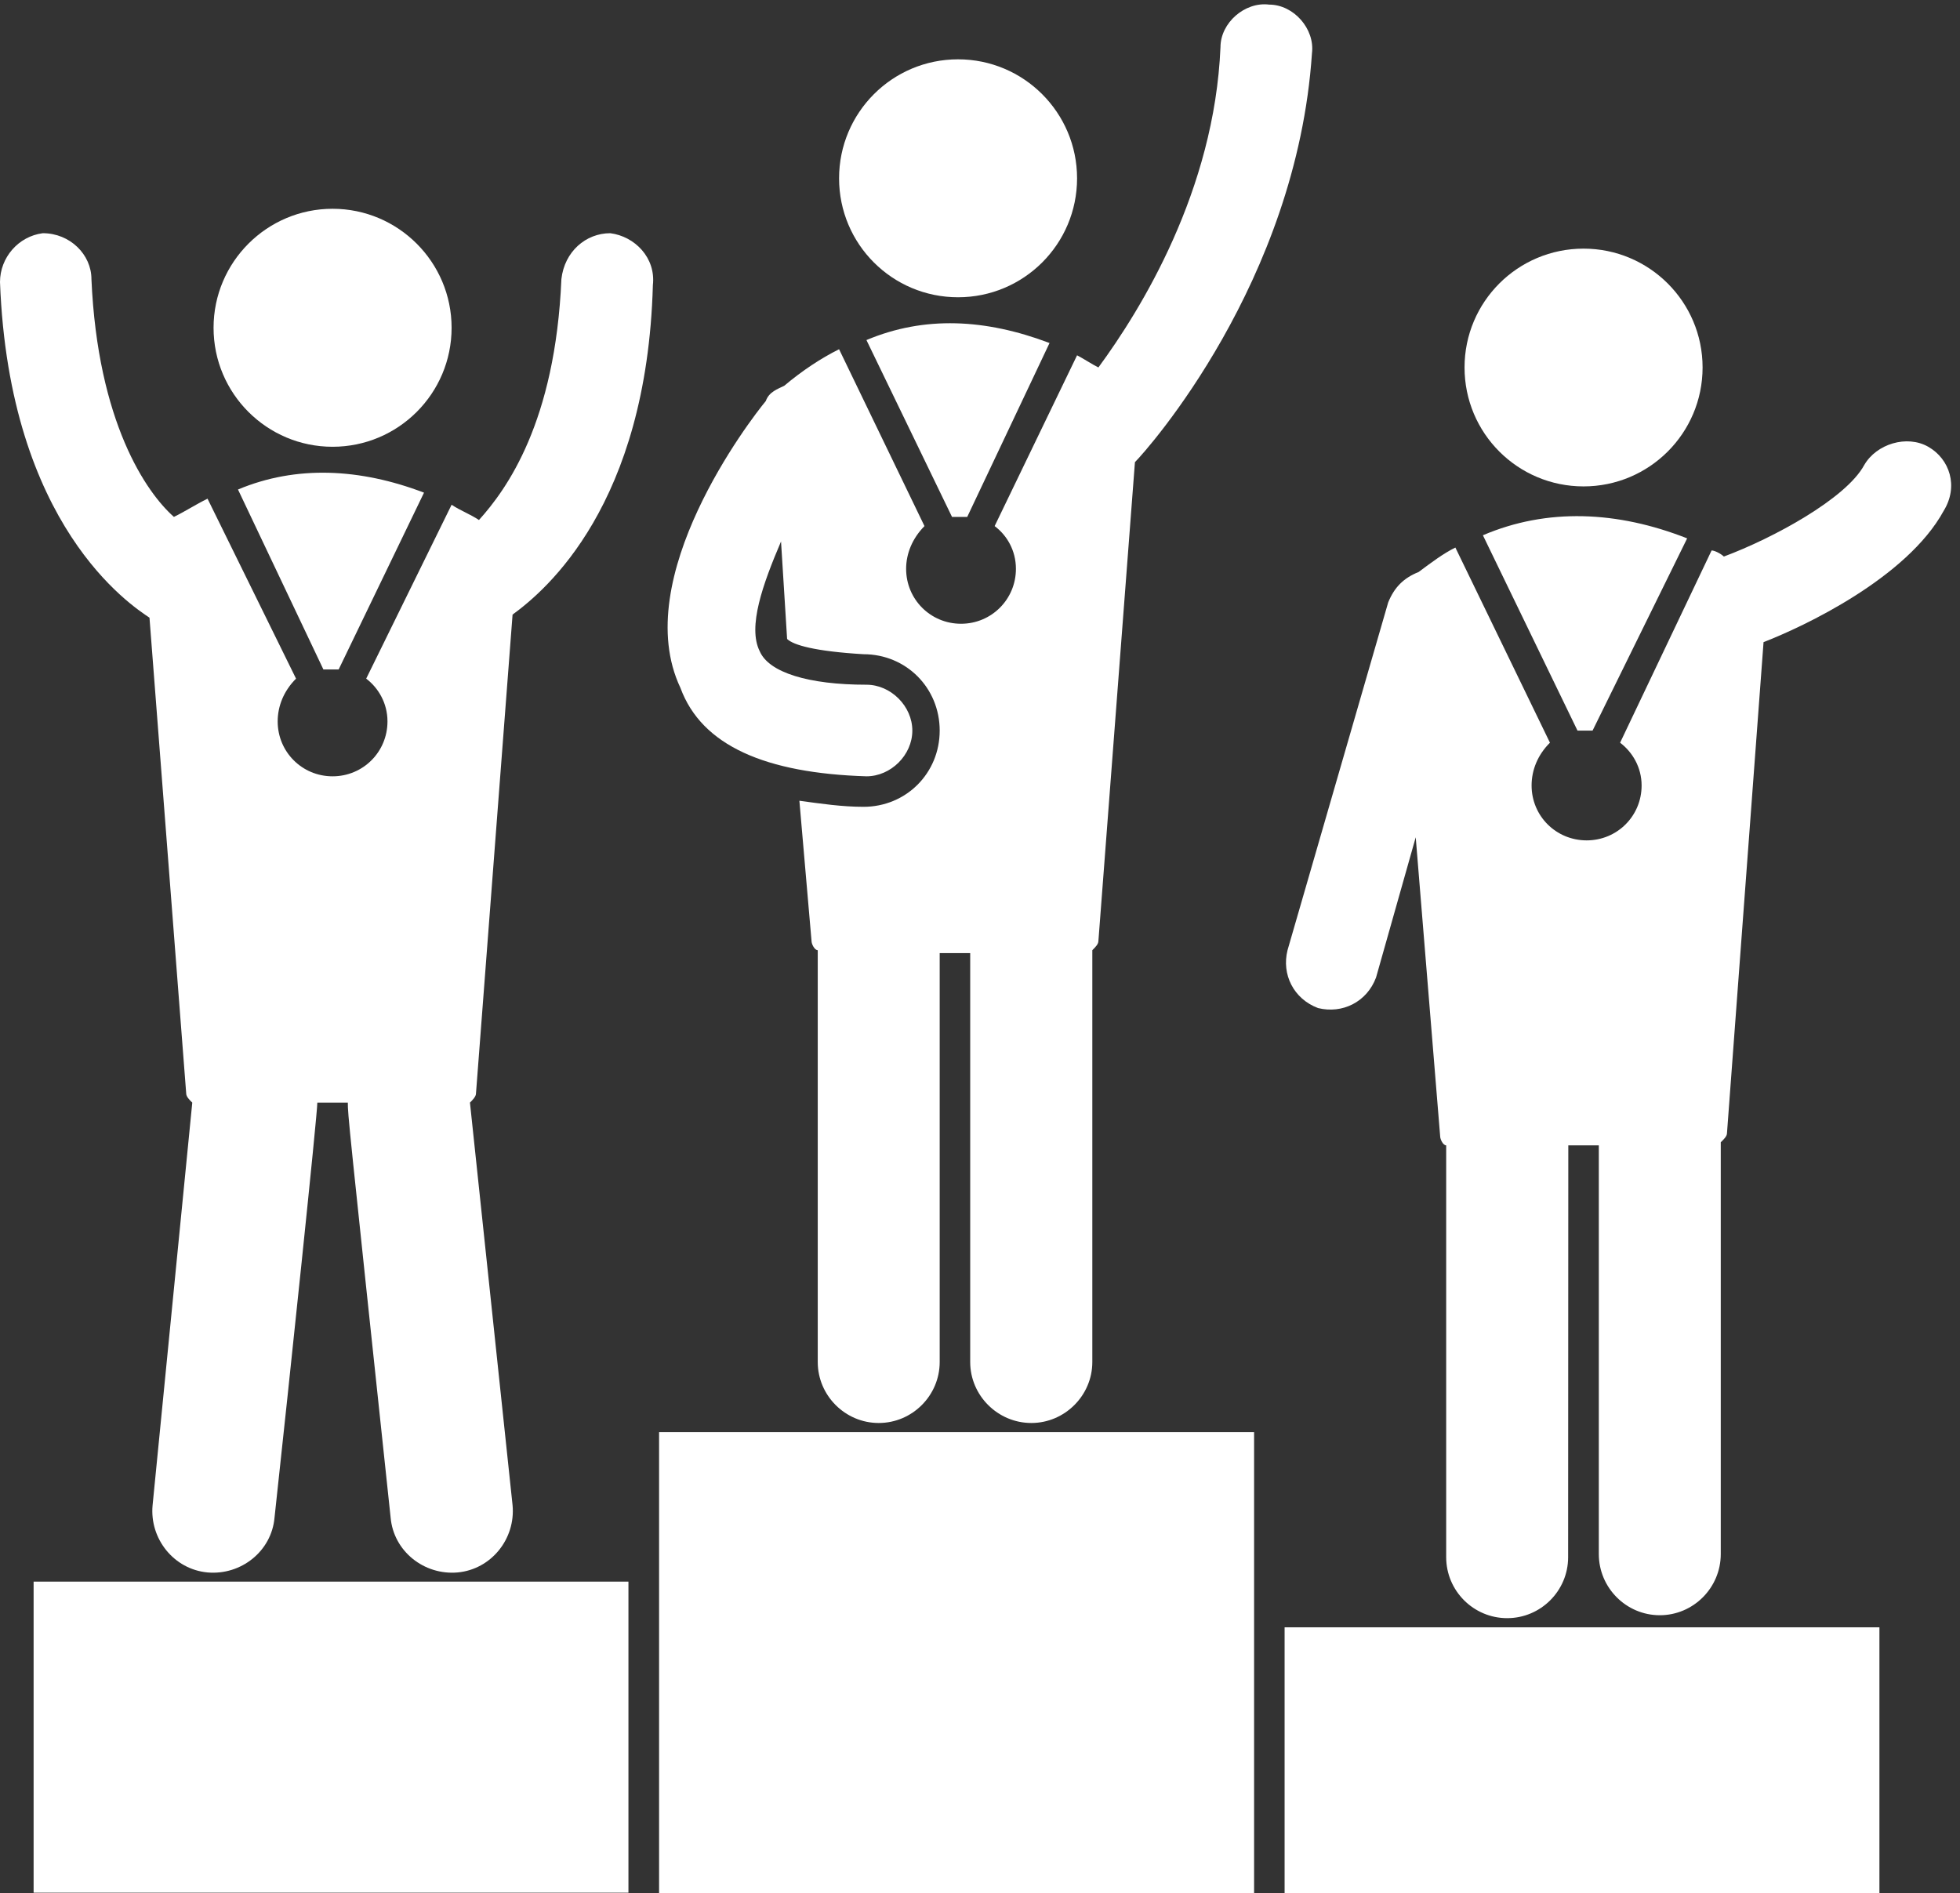
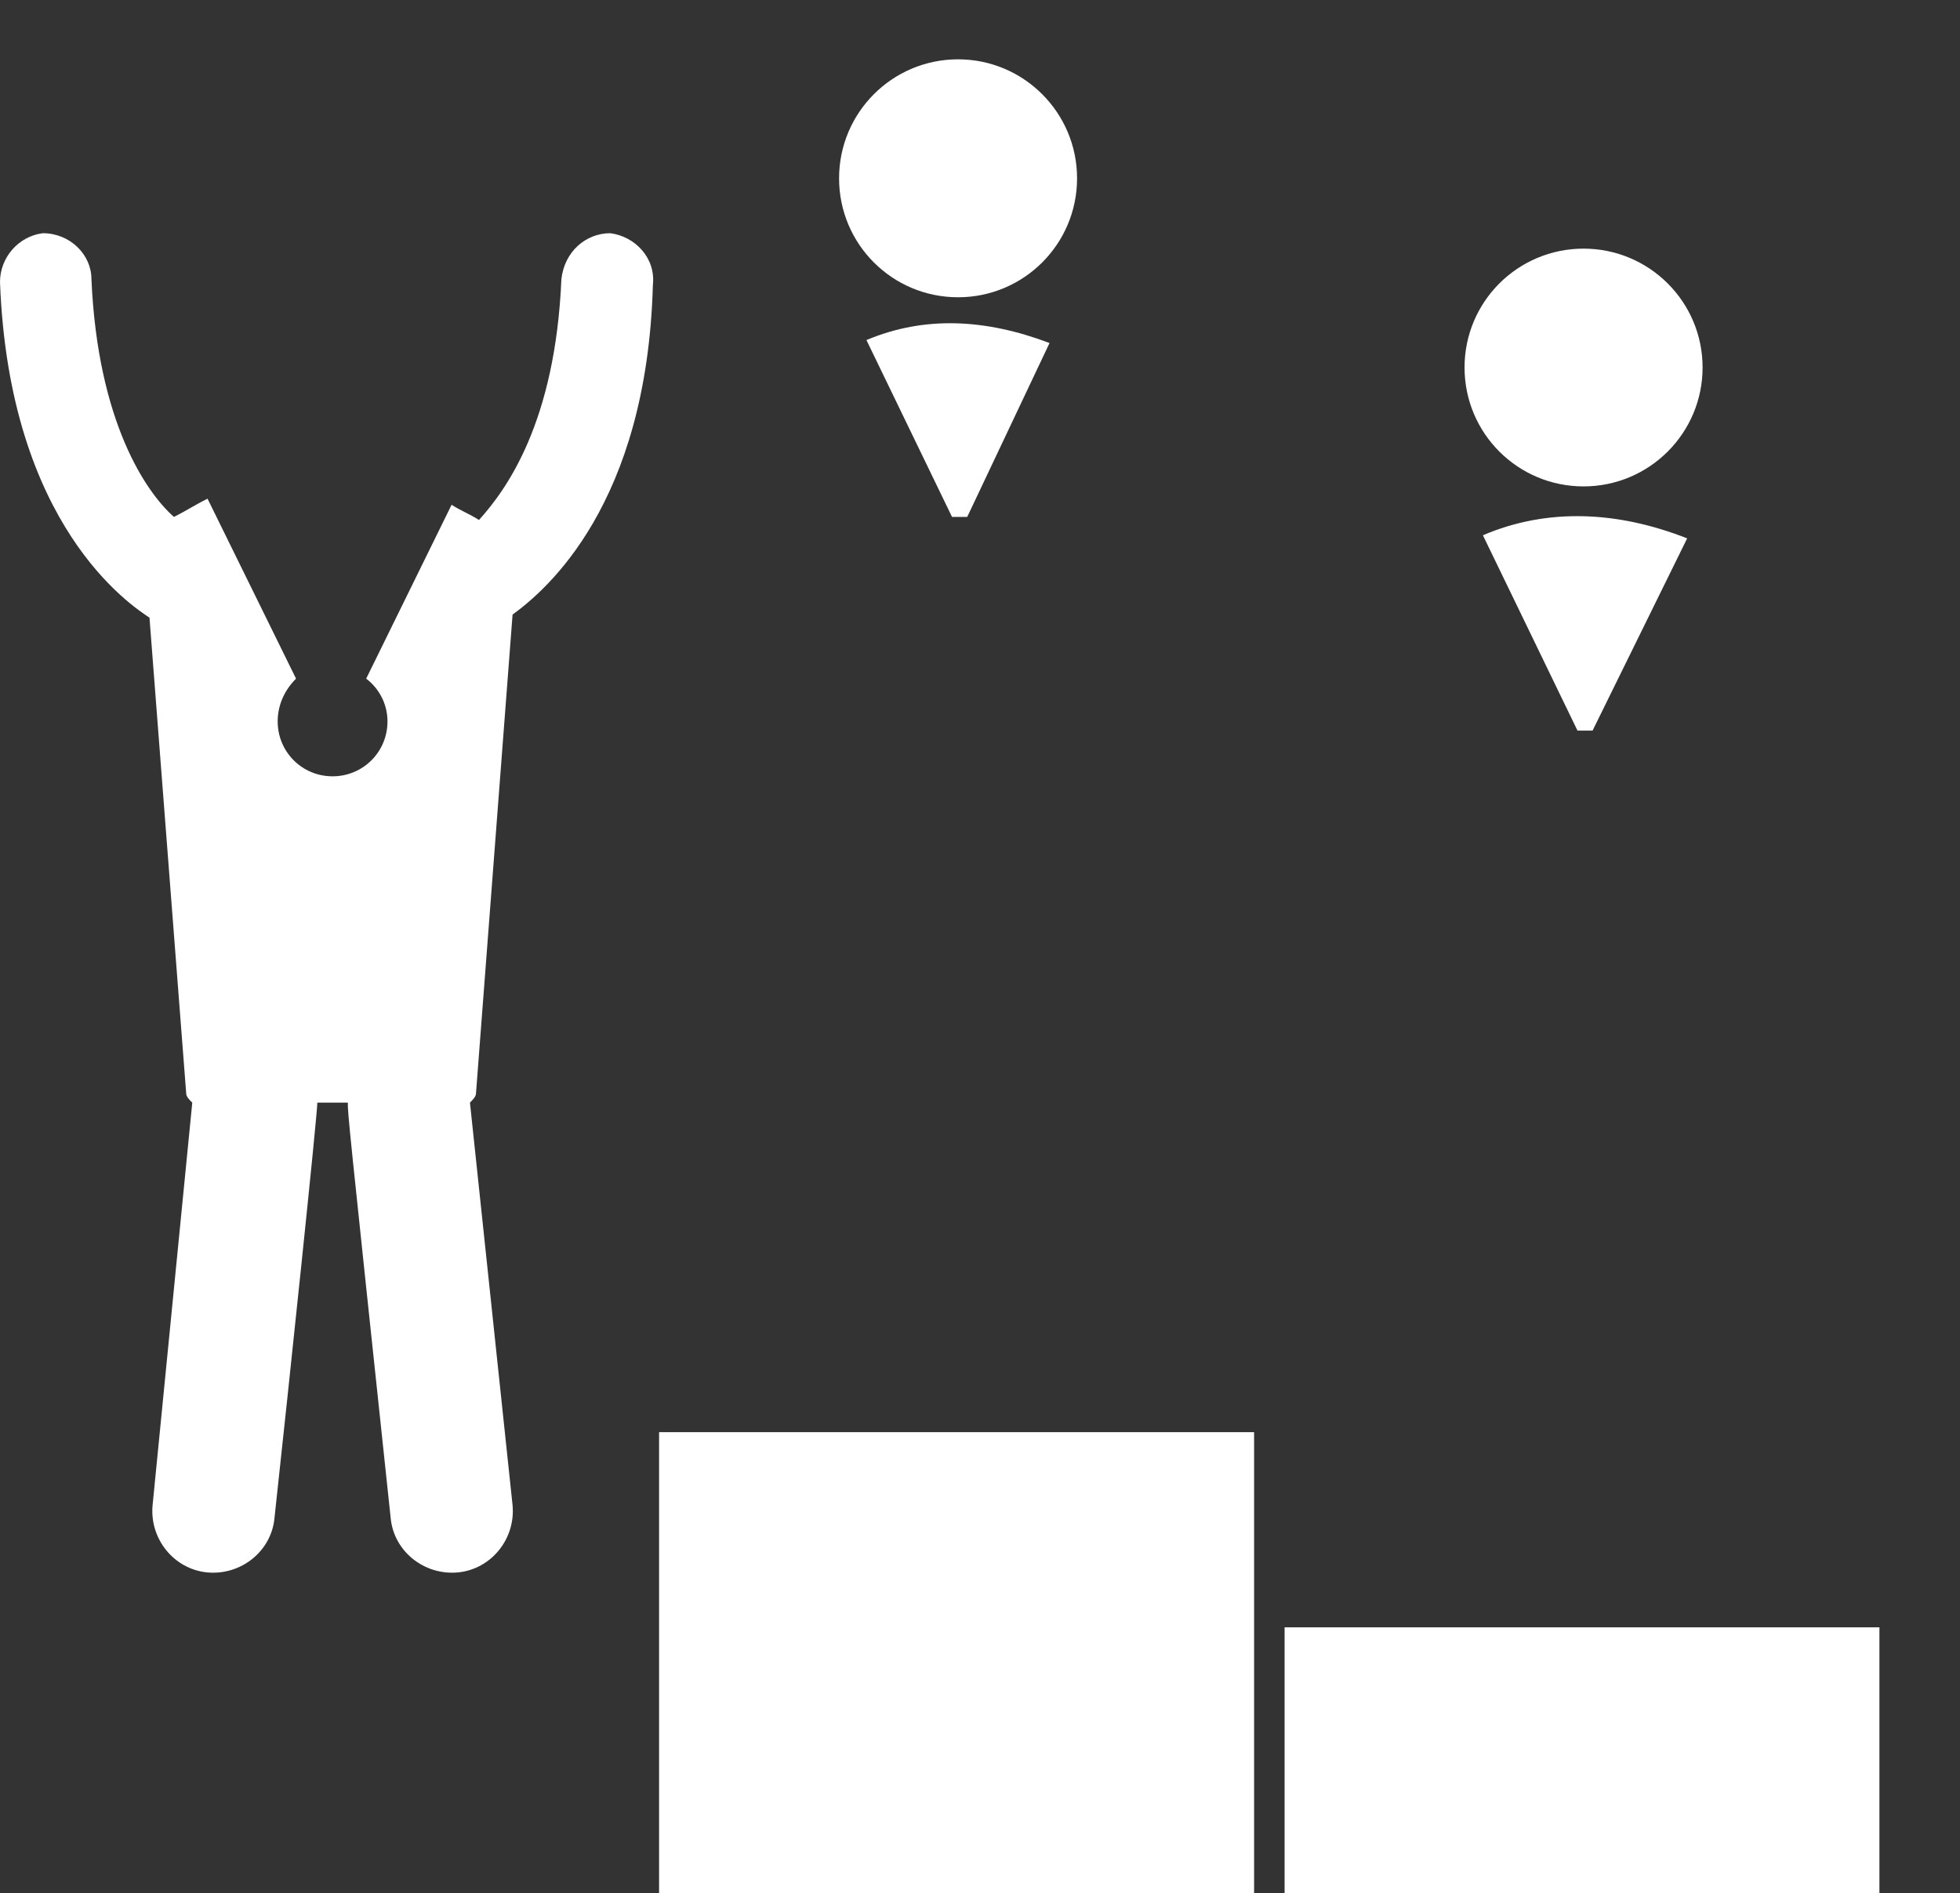
<svg xmlns="http://www.w3.org/2000/svg" fill="#000000" height="42.7" preserveAspectRatio="xMidYMid meet" version="1" viewBox="0.0 -0.1 44.2 42.7" width="44.2" zoomAndPan="magnify">
  <rect x="0.0" y="-0.1" width="44.2" height="42.7" fill="#333333" stroke="none" />
  <defs>
    <clipPath id="a">
      <path d="M 0 35 L 15 35 L 15 42.66 L 0 42.66 Z M 0 35" />
    </clipPath>
    <clipPath id="b">
      <path d="M 14 32 L 29 32 L 29 42.66 L 14 42.66 Z M 14 32" />
    </clipPath>
    <clipPath id="c">
      <path d="M 28 36 L 43 36 L 43 42.66 L 28 42.66 Z M 28 36" />
    </clipPath>
  </defs>
  <g>
    <g clip-path="url(#a)" id="change1_11">
-       <path d="M 0.758 35.574 L 14.172 35.574 L 14.172 42.59 L 0.758 42.59 L 0.758 35.574" fill="#ffffff" />
-     </g>
+       </g>
    <g clip-path="url(#b)" id="change1_10">
      <path d="M 14.863 32.203 L 28.281 32.203 L 28.281 42.66 L 14.863 42.66 L 14.863 32.203" fill="#ffffff" />
    </g>
    <g clip-path="url(#c)" id="change1_12">
      <path d="M 28.969 36.605 L 42.383 36.605 L 42.383 42.66 L 28.969 42.66 L 28.969 36.605" fill="#ffffff" />
    </g>
    <g id="change1_1">
      <path d="M 19.539 7.57 L 21.469 11.559 L 21.812 11.559 L 23.668 7.637 C 22.223 7.09 20.848 7.02 19.539 7.57" fill="#ffffff" />
    </g>
    <g id="change1_2">
      <path d="M 24.289 3.922 C 24.289 5.406 23.086 6.605 21.605 6.605 C 20.121 6.605 18.922 5.406 18.922 3.922 C 18.922 2.441 20.121 1.238 21.605 1.238 C 23.086 1.238 24.289 2.441 24.289 3.922" fill="#ffffff" />
    </g>
    <g id="change1_3">
      <path d="M 33.441 11.973 L 35.574 16.379 L 35.914 16.379 L 38.047 12.043 C 36.469 11.422 34.887 11.355 33.441 11.973" fill="#ffffff" />
    </g>
    <g id="change1_4">
      <path d="M 38.395 8.188 C 38.395 9.672 37.191 10.871 35.711 10.871 C 34.227 10.871 33.027 9.672 33.027 8.188 C 33.027 6.707 34.227 5.508 35.711 5.508 C 37.191 5.508 38.395 6.707 38.395 8.188" fill="#ffffff" />
    </g>
    <g id="change1_5">
-       <path d="M 5.367 10.941 L 7.293 15 L 7.637 15 L 9.562 11.012 C 8.117 10.461 6.676 10.391 5.367 10.941" fill="#ffffff" />
-     </g>
+       </g>
    <g id="change1_6">
-       <path d="M 10.184 7.293 C 10.184 8.777 8.98 9.977 7.5 9.977 C 6.02 9.977 4.816 8.777 4.816 7.293 C 4.816 5.812 6.02 4.609 7.5 4.609 C 8.98 4.609 10.184 5.812 10.184 7.293" fill="#ffffff" />
-     </g>
+       </g>
    <g id="change1_7">
      <path d="M 13.762 5.16 C 13.211 5.16 12.73 5.574 12.66 6.195 C 12.523 9.426 11.422 10.941 10.801 11.629 C 10.594 11.492 10.391 11.422 10.184 11.285 L 8.258 15.207 C 8.531 15.414 8.738 15.758 8.738 16.172 C 8.738 16.859 8.188 17.41 7.5 17.41 C 6.812 17.41 6.262 16.859 6.262 16.172 C 6.262 15.828 6.398 15.484 6.676 15.207 L 4.68 11.148 C 4.402 11.285 4.199 11.422 3.922 11.559 C 3.301 11.012 2.203 9.426 2.062 6.195 C 2.062 5.645 1.582 5.16 0.965 5.16 C 0.414 5.23 0 5.711 0 6.262 C 0.207 11.766 2.957 13.555 3.371 13.832 L 4.199 24.562 C 4.199 24.633 4.266 24.703 4.336 24.77 L 3.441 33.852 C 3.371 34.609 3.922 35.297 4.68 35.367 C 5.438 35.434 6.125 34.887 6.191 34.129 C 6.535 30.965 7.156 25.047 7.156 24.77 L 7.844 24.77 C 7.844 25.047 7.844 25.047 8.809 34.129 C 8.875 34.887 9.562 35.434 10.32 35.367 C 11.078 35.297 11.629 34.609 11.559 33.852 L 10.598 24.77 C 10.664 24.703 10.734 24.633 10.734 24.562 L 11.559 13.762 C 12.316 13.211 14.586 11.285 14.723 6.332 C 14.793 5.711 14.312 5.23 13.762 5.16" fill="#ffffff" />
    </g>
    <g id="change1_8">
-       <path d="M 43.484 9.977 C 43.004 9.703 42.316 9.91 42.039 10.391 C 41.629 11.148 39.977 12.043 38.875 12.453 C 38.805 12.387 38.668 12.316 38.598 12.316 L 36.535 16.652 C 36.809 16.859 37.02 17.203 37.02 17.617 C 37.02 18.305 36.469 18.855 35.781 18.855 C 35.09 18.855 34.539 18.305 34.539 17.617 C 34.539 17.27 34.676 16.926 34.953 16.652 L 32.82 12.25 C 32.543 12.387 32.27 12.594 31.992 12.801 C 31.652 12.938 31.445 13.145 31.305 13.488 L 29.035 21.332 C 28.898 21.879 29.172 22.43 29.723 22.637 C 30.273 22.773 30.824 22.5 31.031 21.949 L 31.926 18.785 L 32.477 25.527 C 32.477 25.598 32.543 25.734 32.613 25.734 L 32.613 35.023 C 32.613 35.781 33.23 36.398 33.988 36.398 C 34.746 36.398 35.363 35.781 35.363 35.023 L 35.367 25.734 L 36.055 25.734 L 36.055 34.953 C 36.055 35.711 36.672 36.332 37.43 36.332 C 38.188 36.332 38.805 35.711 38.805 34.953 L 38.805 25.664 C 38.875 25.598 38.945 25.527 38.945 25.461 L 39.77 14.383 C 40.664 14.039 43.004 12.938 43.832 11.422 C 44.172 10.871 43.969 10.254 43.484 9.977" fill="#ffffff" />
-     </g>
+       </g>
    <g id="change1_9">
-       <path d="M 19.539 17.41 C 20.09 17.41 20.574 16.93 20.574 16.379 C 20.574 15.828 20.09 15.344 19.539 15.344 C 18.234 15.344 17.34 15.07 17.133 14.59 C 16.855 14.039 17.203 13.074 17.613 12.113 L 17.75 14.312 C 17.891 14.449 18.371 14.59 19.473 14.656 C 20.434 14.656 21.191 15.414 21.191 16.379 C 21.191 17.34 20.434 18.098 19.473 18.098 C 18.988 18.098 18.508 18.027 18.027 17.961 L 18.301 21.125 C 18.301 21.195 18.371 21.332 18.441 21.332 L 18.441 30.621 C 18.441 31.375 19.059 31.996 19.816 31.996 C 20.574 31.996 21.191 31.375 21.191 30.621 L 21.191 21.398 L 21.879 21.398 L 21.879 30.621 C 21.879 31.375 22.5 31.996 23.258 31.996 C 24.012 31.996 24.633 31.375 24.633 30.621 L 24.633 21.332 C 24.703 21.262 24.77 21.195 24.77 21.125 L 25.594 10.324 C 25.871 10.047 29.242 6.262 29.586 1.102 C 29.656 0.551 29.172 0.004 28.621 0.004 C 28.074 -0.066 27.523 0.414 27.523 0.965 C 27.387 4.199 25.73 6.883 24.77 8.188 C 24.633 8.121 24.426 7.984 24.289 7.914 L 22.43 11.766 C 22.707 11.973 22.91 12.316 22.91 12.73 C 22.91 13.418 22.359 13.969 21.672 13.969 C 20.984 13.969 20.434 13.418 20.434 12.73 C 20.434 12.387 20.574 12.043 20.848 11.766 L 18.922 7.777 C 18.508 7.984 18.094 8.258 17.684 8.602 C 17.543 8.672 17.34 8.738 17.27 8.945 C 16.926 9.359 14.172 12.938 15.344 15.414 C 15.824 16.723 17.27 17.34 19.539 17.41" fill="#ffffff" />
-     </g>
+       </g>
  </g>
</svg>